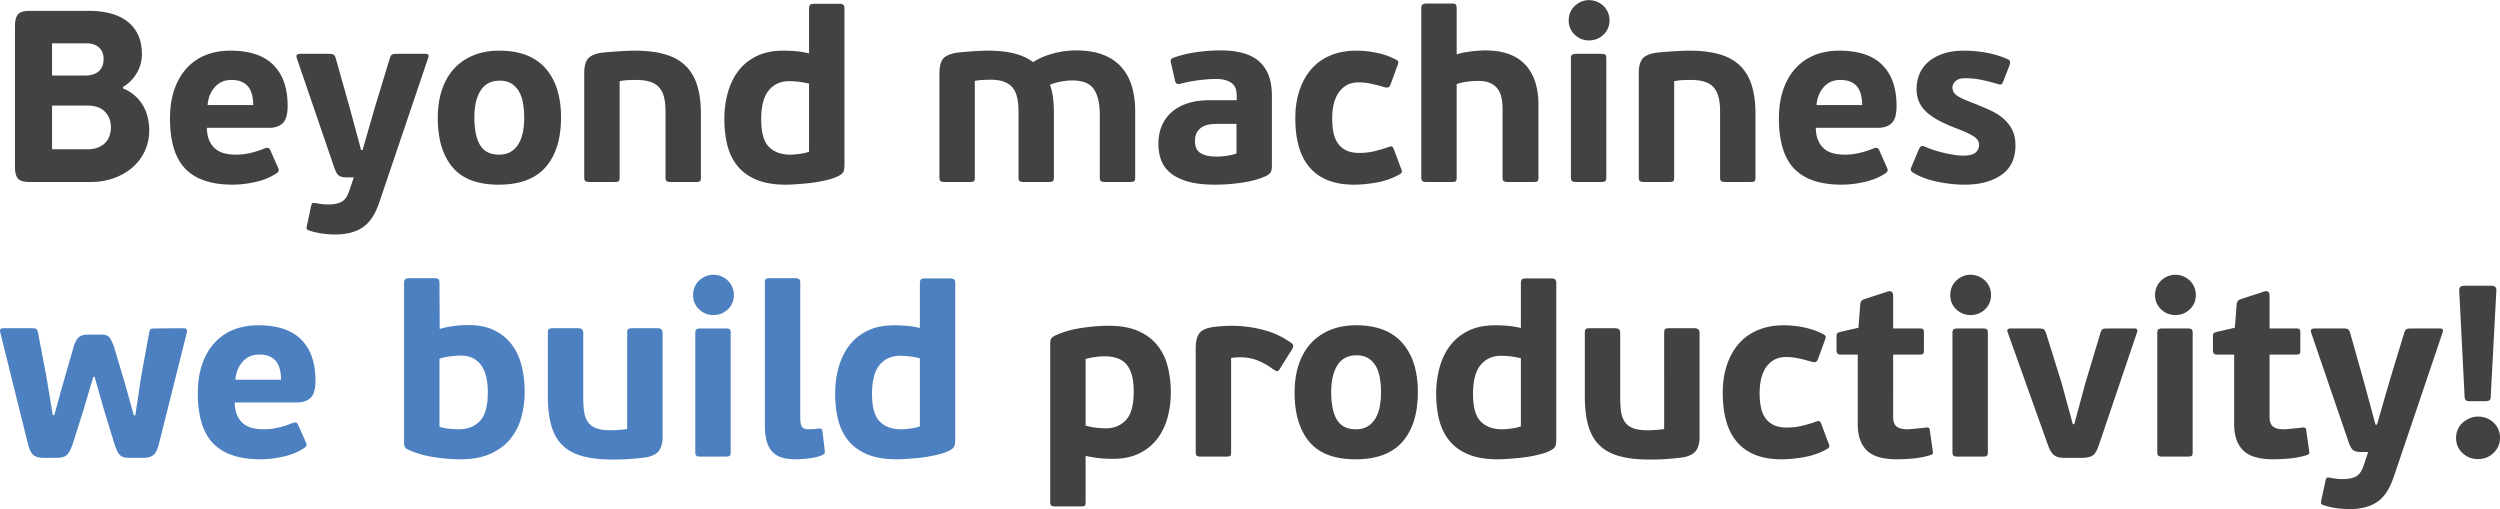
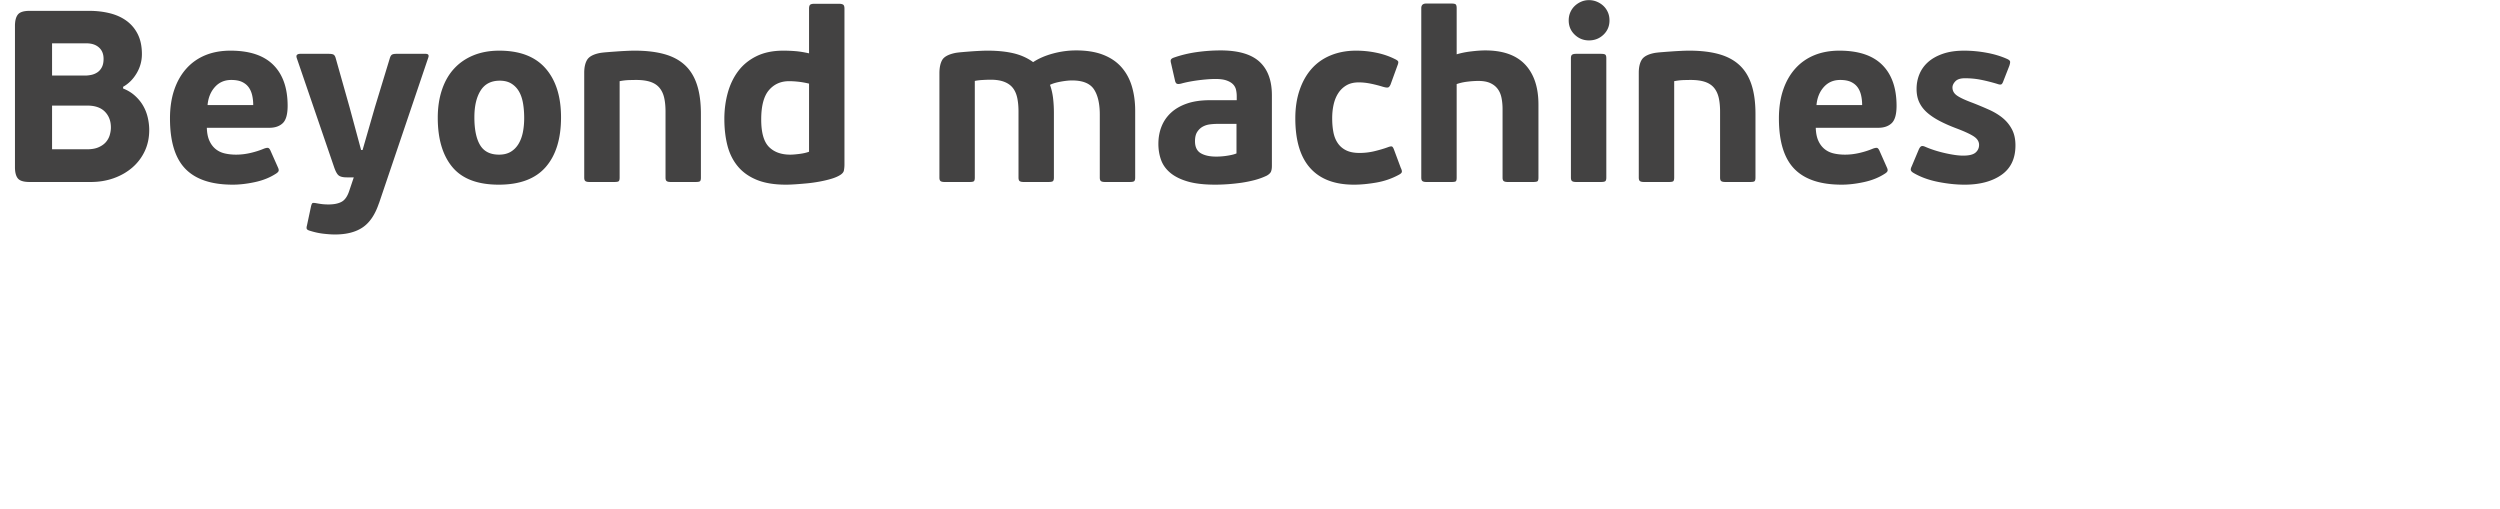
<svg xmlns="http://www.w3.org/2000/svg" xml:space="preserve" width="1679" height="342" shape-rendering="geometricPrecision" text-rendering="geometricPrecision" image-rendering="optimizeQuality" fill-rule="evenodd" clip-rule="evenodd" viewBox="0 0 1686 343.26">
  <g fill-rule="nonzero">
    <path fill="#434242" d="M74.79 85.94c0-4.39-1.34-7.95-4.04-10.7-2.69-2.74-6.66-4.12-11.93-4.12H35.11v29.47h23.71c3.07 0 5.65-.46 7.74-1.4 2.08-.93 3.73-2.11 4.94-3.54 1.2-1.42 2.05-3.01 2.55-4.77.49-1.76.74-3.4.74-4.94zM35.11 50.87H57.5c1.32 0 2.72-.16 4.2-.48a11.6 11.6 0 0 0 4.03-1.72c1.21-.82 2.2-1.96 2.97-3.43.77-1.47 1.15-3.35 1.15-5.64 0-3.27-1.04-5.83-3.13-7.68-2.08-1.85-4.88-2.78-8.4-2.78H35.11v21.73zm47.91 8.73c3.07 1.21 5.73 2.83 7.98 4.86 2.25 2.03 4.1 4.28 5.52 6.75 1.43 2.46 2.47 5.13 3.13 7.98.66 2.85.99 5.65.99 8.4 0 5.27-1.02 10.04-3.05 14.32a33.19 33.19 0 0 1-8.39 11.03c-3.57 3.07-7.74 5.46-12.52 7.16-4.77 1.7-9.9 2.55-15.39 2.55H19.96c-3.95 0-6.58-.79-7.89-2.38-1.32-1.59-1.98-4.14-1.98-7.66V17.45c0-3.51.66-6.09 1.98-7.73 1.31-1.65 3.94-2.48 7.89-2.48H60.3c4.94 0 9.58.56 13.91 1.65 4.34 1.1 8.09 2.83 11.28 5.19 3.18 2.36 5.68 5.38 7.49 9.05 1.81 3.68 2.72 8.1 2.72 13.26 0 4.6-1.18 8.92-3.54 12.92-2.37 4.01-5.41 7.05-9.14 9.14v1.15zM155.95 53.84c-4.5 0-8.18 1.59-11.03 4.77-2.85 3.19-4.5 7.24-4.94 12.18h30.79c0-2.41-.25-4.66-.74-6.75-.5-2.08-1.3-3.86-2.39-5.34-1.1-1.49-2.58-2.67-4.45-3.55-1.86-.87-4.28-1.31-7.24-1.31zm-.49-19.76c12.84 0 22.47 3.21 28.89 9.63 6.42 6.42 9.63 15.62 9.63 27.58 0 5.71-1.1 9.6-3.29 11.69-2.2 2.08-5.21 3.12-9.06 3.12h-42.14c.1 3.52.68 6.43 1.73 8.73 1.04 2.31 2.44 4.17 4.19 5.6 1.76 1.43 3.82 2.41 6.18 2.96 2.36.55 4.91.82 7.65.82 3.18 0 6.42-.38 9.72-1.15 3.29-.76 6.36-1.75 9.22-2.96 1.31-.44 2.22-.58 2.71-.41.5.16.96.69 1.4 1.56l5.27 11.85c.44.99.52 1.76.25 2.31-.28.55-.85 1.1-1.73 1.64-4.07 2.64-8.78 4.53-14.16 5.68-5.38 1.16-10.38 1.73-14.98 1.73-14.38 0-25.02-3.56-31.94-10.7-6.91-7.13-10.37-18.44-10.37-33.91 0-7.25.96-13.69 2.88-19.35 1.92-5.65 4.67-10.45 8.23-14.4 3.56-3.95 7.85-6.94 12.84-8.98 4.99-2.03 10.62-3.04 16.88-3.04zM255.55 136.98c-2.53 7.57-6.14 12.98-10.86 16.21-4.72 3.24-10.98 4.86-18.77 4.86-2.2 0-4.75-.17-7.66-.5-2.91-.33-5.79-.94-8.64-1.82-1.32-.34-2.17-.72-2.55-1.17-.39-.44-.42-1.27-.08-2.49l2.79-13.11c.33-1.32.71-2.04 1.15-2.15.44-.11 1.27-.06 2.48.17 1.75.33 3.23.54 4.44.66 1.21.1 2.41.16 3.62.16 3.84 0 6.86-.63 9.06-1.88 2.19-1.25 3.89-3.78 5.1-7.59l2.96-8.8h-4.77c-2.52 0-4.34-.44-5.43-1.32-1.1-.88-2.14-2.8-3.13-5.76l-25.03-73.1c-.43-1.21-.41-2.03.09-2.47.49-.44 1.18-.66 2.06-.66h19.26c1.65 0 2.77.19 3.37.58.6.38 1.08 1.18 1.4 2.38l9.39 33.26 7.73 28.65h.99l8.4-29.14 9.88-32.44c.33-1.2.76-2.06 1.31-2.55.55-.49 1.65-.74 3.3-.74H287c1.86 0 2.47.88 1.8 2.64l-33.25 98.28v-.16zM353.51 79.52c0-3.73-.28-7.13-.83-10.21-.55-3.07-1.48-5.7-2.79-7.9-1.32-2.2-3.03-3.92-5.11-5.18-2.08-1.27-4.66-1.9-7.74-1.9-5.82 0-10.12 2.22-12.92 6.67-2.8 4.44-4.2 10.45-4.2 18.03 0 8.23 1.29 14.48 3.87 18.76 2.58 4.28 6.83 6.42 12.76 6.42 3.07 0 5.68-.63 7.82-1.89 2.14-1.26 3.89-3.02 5.27-5.27 1.37-2.24 2.35-4.86 2.96-7.82.6-2.96.91-6.2.91-9.71zm24.85-.49c0 14.48-3.45 25.68-10.37 33.58-6.91 7.9-17.45 11.85-31.61 11.85-14.27 0-24.69-3.95-31.28-11.85-6.58-7.9-9.87-18.98-9.87-33.26 0-7.02.96-13.35 2.88-19.01 1.91-5.66 4.66-10.4 8.23-14.24 3.56-3.84 7.9-6.81 13-8.89 5.11-2.08 10.9-3.13 17.37-3.13 13.83 0 24.23 3.98 31.2 11.94 6.97 7.96 10.45 18.96 10.45 33.01zM429.07 53.84c-1.1 0-2.66.03-4.69.08-2.04.06-4.2.3-6.5.74v65.03c0 1.21-.2 2-.58 2.39-.39.38-1.35.57-2.88.57h-16.96c-1.21 0-2.08-.19-2.64-.57-.54-.39-.82-1.18-.82-2.39V49.06c0-3.73.66-6.66 1.97-8.81 1.32-2.13 4.06-3.64 8.22-4.52 1.09-.22 2.65-.41 4.68-.58 2.03-.16 4.19-.33 6.49-.49 2.3-.17 4.57-.31 6.82-.41 2.24-.11 4.18-.17 5.83-.17 7.67 0 14.29.77 19.88 2.31 5.59 1.53 10.21 3.97 13.88 7.32 3.66 3.35 6.41 7.74 8.21 13.17 1.81 5.44 2.71 12.05 2.71 19.84v42.97c0 1.21-.19 2-.56 2.39-.39.38-1.34.57-2.87.57h-17c-1.2 0-2.07-.19-2.62-.57-.54-.39-.81-1.18-.81-2.39V75.24c0-3.62-.31-6.75-.91-9.39-.6-2.63-1.64-4.85-3.13-6.66-1.48-1.81-3.51-3.16-6.09-4.04-2.58-.87-5.79-1.31-9.63-1.31zM513.36 80.51c0 8.78 1.73 14.92 5.18 18.44 3.46 3.51 8.26 5.26 14.41 5.26 1.54 0 3.59-.16 6.17-.49 2.58-.33 4.75-.82 6.5-1.48V56.3c-2.85-.65-5.37-1.09-7.57-1.31-2.19-.22-4.17-.33-5.92-.33-5.6 0-10.13 2.03-13.59 6.09-3.45 4.07-5.18 10.65-5.18 19.76zm-24.86-.33c0-6.15.76-12.02 2.3-17.62 1.54-5.59 3.9-10.51 7.08-14.73 3.18-4.22 7.3-7.58 12.35-10.05 5.05-2.46 11.03-3.7 17.95-3.7 2.85 0 5.62.11 8.31.33 2.69.22 5.73.72 9.13 1.48V5.77c0-1.32.25-2.2.74-2.64.49-.44 1.44-.66 2.86-.66h16.68c1.2 0 2.1.2 2.7.58.6.39.9 1.29.9 2.72v105.11c0 1.27-.11 2.5-.33 3.71-.11 1.2-.93 2.3-2.46 3.29-1.54.98-3.49 1.84-5.84 2.55-2.35.72-4.99 1.35-7.89 1.9-2.9.54-5.77.95-8.62 1.23-2.85.27-5.53.49-8.05.66-2.52.16-4.6.24-6.24.24-7.89 0-14.49-1.09-19.8-3.29-5.31-2.19-9.59-5.27-12.82-9.22-3.23-3.95-5.53-8.61-6.9-13.99-1.36-5.38-2.05-11.31-2.05-17.78zM656.83 122.08c-.39.38-1.34.57-2.88.57h-16.96c-1.21 0-2.08-.19-2.63-.57-.55-.39-.82-1.18-.82-2.39v-70.3c0-3.73.6-6.69 1.81-8.89 1.2-2.19 4-3.78 8.39-4.77.99-.22 2.39-.41 4.2-.58 1.81-.16 3.79-.33 5.93-.49 2.14-.17 4.3-.31 6.5-.41 2.2-.11 4.06-.17 5.6-.17 6.8 0 12.7.61 17.7 1.81 4.99 1.21 9.35 3.19 13.08 5.93 3.63-2.41 8.04-4.34 13.26-5.77 5.21-1.42 10.45-2.13 15.72-2.13 7.13 0 13.22.98 18.27 2.96 5.05 1.97 9.16 4.77 12.35 8.4 3.18 3.62 5.52 7.93 7 12.92 1.48 4.99 2.22 10.45 2.22 16.38v45.11c0 1.21-.22 2-.66 2.39-.44.38-1.43.57-2.96.57h-16.8c-1.2 0-2.08-.19-2.63-.57-.55-.39-.82-1.19-.82-2.4V77.27c0-7.48-1.33-13.2-3.97-17.16-2.65-3.96-7.56-5.94-14.74-5.94-2.09 0-4.66.27-7.69.82-3.04.55-5.43 1.27-7.19 2.15.99 2.75 1.67 5.69 2.06 8.82.38 3.14.58 6.52.58 10.16v43.56c0 1.21-.22 2.01-.66 2.4-.43.38-1.41.57-2.94.57h-16.84c-1.2 0-2.07-.19-2.62-.57-.54-.39-.81-1.19-.81-2.4V75.12c0-3.41-.28-6.43-.83-9.07-.55-2.64-1.51-4.87-2.88-6.68-1.37-1.82-3.29-3.22-5.76-4.21-2.47-.99-5.62-1.49-9.47-1.49-1.21 0-2.88.06-5.02.17-2.14.11-3.98.33-5.51.66v65.18c0 1.21-.19 2.01-.58 2.4zM833.89 83.47h-13c-1.54 0-3.19.11-4.95.33-1.75.22-3.37.74-4.85 1.56-1.48.83-2.72 2.01-3.7 3.54-.99 1.54-1.48 3.63-1.48 6.26 0 3.84 1.28 6.53 3.86 8.07s6.07 2.3 10.46 2.3c.66 0 1.53-.02 2.63-.08 1.09-.06 2.28-.17 3.54-.33 1.26-.17 2.55-.38 3.87-.66 1.32-.27 2.52-.63 3.62-1.07V83.47zm23.87 28.48c0 1.43-.19 2.64-.57 3.62-.39.99-1.34 1.92-2.88 2.8-2.52 1.21-5.23 2.2-8.13 2.97-2.9.77-5.86 1.36-8.87 1.81-3.01.43-6.05.76-9.12.98-3.06.22-5.97.33-8.7.33-7.45 0-13.61-.71-18.49-2.14-4.87-1.42-8.78-3.37-11.74-5.84-2.96-2.47-5.04-5.37-6.25-8.73-1.2-3.34-1.8-6.93-1.8-10.78 0-4.28.71-8.2 2.14-11.77 1.43-3.57 3.56-6.67 6.42-9.3 2.85-2.63 6.45-4.69 10.78-6.18 4.34-1.48 9.47-2.22 15.39-2.22h18.11v-2.63c0-1.54-.16-3.02-.49-4.45a7.575 7.575 0 0 0-2.06-3.7c-1.04-1.05-2.49-1.9-4.36-2.55-1.87-.66-4.34-.99-7.41-.99-1.64 0-3.51.08-5.6.24-2.08.17-4.17.39-6.25.66-2.09.28-4.12.61-6.09.99-1.98.39-3.73.8-5.27 1.24-1.43.33-2.42.33-2.97 0-.54-.33-.93-1.05-1.15-2.14l-2.63-11.53c-.33-1.21-.36-2.06-.08-2.55.27-.49.85-.91 1.73-1.24 4.93-1.75 10.12-3.01 15.55-3.78 5.44-.77 10.84-1.15 16.22-1.15 11.93 0 20.67 2.55 26.23 7.65 5.56 5.11 8.34 12.65 8.34 22.64v47.74zM916.86 103.06c3.51 0 6.94-.41 10.29-1.23 3.35-.83 6.23-1.67 8.64-2.56 1.43-.54 2.39-.74 2.89-.57.49.16.95.85 1.4 2.05l4.6 12.35c.55 1.1.8 1.98.74 2.64-.05.66-.68 1.31-1.89 1.97-4.83 2.64-9.99 4.42-15.47 5.35-5.49.94-10.49 1.4-14.98 1.4-12.96 0-22.78-3.72-29.47-11.19-6.7-7.46-10.05-18.66-10.05-33.59 0-7.02.96-13.36 2.89-19.01 1.92-5.65 4.63-10.45 8.14-14.41 3.52-3.95 7.82-6.97 12.93-9.05 5.1-2.08 10.78-3.13 17.04-3.13 4.61 0 9.16.47 13.66 1.4 4.5.93 8.61 2.33 12.35 4.2 1.42.66 2.22 1.26 2.39 1.81.16.55-.03 1.48-.58 2.8l-4.61 12.68c-.55 1.2-1.15 1.86-1.81 1.97-.66.11-1.76-.05-3.29-.49-2.86-.88-5.66-1.59-8.4-2.14-2.75-.55-5.38-.83-7.9-.83-3.29 0-6.06.66-8.32 1.98a16.337 16.337 0 0 0-5.51 5.27c-1.43 2.19-2.47 4.75-3.13 7.65-.66 2.91-.98 6.01-.98 9.3 0 3.41.26 6.53.82 9.39.54 2.85 1.53 5.32 2.96 7.4 1.42 2.09 3.32 3.71 5.68 4.86 2.36 1.15 5.35 1.73 8.97 1.73zM1036.87 122.16c-.44.33-1.42.49-2.96.49h-17.12c-1.21 0-2.09-.19-2.64-.58-.55-.38-.82-1.17-.82-2.38v-46.1c0-2.85-.25-5.46-.74-7.82-.49-2.36-1.38-4.36-2.64-6-1.25-1.65-2.93-2.94-5.02-3.88-2.08-.93-4.72-1.39-7.9-1.39-2.19 0-4.67.16-7.41.49-2.74.33-5.15.88-7.24 1.64v63.06c0 1.32-.19 2.14-.57 2.47-.39.33-1.35.49-2.89.49h-16.95c-1.21 0-2.09-.19-2.64-.58-.55-.38-.82-1.17-.82-2.38V5.44c0-2.09 1.09-3.13 3.29-3.13h17.12c1.54 0 2.5.22 2.89.66.38.44.57 1.26.57 2.47v31.11c2.85-.87 6.12-1.54 9.79-1.97 3.68-.44 6.84-.66 9.47-.66 11.96 0 20.93 3.18 26.92 9.54 5.98 6.37 8.97 15.37 8.97 27.01v49.22c0 1.32-.22 2.14-.66 2.47zM1083.3 119.69c0 1.21-.22 2-.66 2.39-.44.38-1.43.57-2.96.57h-16.8c-1.21 0-2.08-.19-2.63-.57-.55-.39-.82-1.18-.82-2.39V39.18c0-1.2.27-2 .82-2.38.55-.39 1.42-.58 2.63-.58h16.8c1.53 0 2.52.19 2.96.58.44.38.66 1.18.66 2.38v80.51zm2.14-106.02c0 3.84-1.35 7.05-4.03 9.63-2.7 2.58-5.96 3.87-9.8 3.87-3.74 0-6.94-1.29-9.63-3.87-2.69-2.58-4.04-5.79-4.04-9.63 0-1.98.36-3.79 1.08-5.43.71-1.65 1.7-3.08 2.96-4.29s2.71-2.16 4.36-2.88c1.65-.71 3.4-1.07 5.27-1.07 1.86 0 3.64.36 5.35 1.07 1.7.72 3.18 1.67 4.45 2.88 1.26 1.21 2.24 2.64 2.96 4.29.71 1.64 1.07 3.45 1.07 5.43zM1140.26 53.84c-1.1 0-2.66.03-4.69.08-2.03.06-4.2.3-6.5.74v65.03c0 1.21-.2 2-.58 2.39-.39.38-1.35.57-2.88.57h-16.96c-1.21 0-2.09-.19-2.63-.57-.55-.39-.83-1.18-.83-2.39V49.06c0-3.73.66-6.66 1.98-8.81 1.31-2.13 4.05-3.64 8.21-4.52 1.09-.22 2.65-.41 4.68-.58 2.03-.16 4.19-.33 6.49-.49 2.3-.17 4.57-.31 6.82-.41 2.24-.11 4.19-.17 5.83-.17 7.67 0 14.29.77 19.88 2.31 5.58 1.53 10.21 3.97 13.88 7.32s6.41 7.74 8.21 13.17c1.81 5.44 2.72 12.05 2.72 19.84v42.97c0 1.21-.2 2-.58 2.39-.38.38-1.33.57-2.86.57h-17c-1.2 0-2.07-.19-2.62-.57-.54-.39-.81-1.18-.81-2.39V75.24c0-3.62-.31-6.75-.91-9.39-.61-2.63-1.65-4.85-3.12-6.66-1.49-1.81-3.52-3.16-6.1-4.04-2.58-.87-5.79-1.31-9.63-1.31zM1241.01 53.84c-4.5 0-8.17 1.59-11.03 4.77-2.85 3.19-4.5 7.24-4.94 12.18h30.79c0-2.41-.25-4.66-.74-6.75-.5-2.08-1.29-3.86-2.39-5.34-1.1-1.49-2.57-2.67-4.45-3.55-1.86-.87-4.27-1.31-7.24-1.31zm-.49-19.76c12.84 0 22.47 3.21 28.89 9.63 6.42 6.42 9.63 15.62 9.63 27.58 0 5.71-1.1 9.6-3.29 11.69-2.2 2.08-5.21 3.12-9.05 3.12h-42.15c.11 3.52.68 6.43 1.73 8.73 1.04 2.31 2.44 4.17 4.19 5.6 1.76 1.43 3.82 2.41 6.18 2.96 2.36.55 4.91.82 7.65.82 3.19 0 6.42-.38 9.72-1.15 3.29-.76 6.37-1.75 9.22-2.96 1.32-.44 2.22-.58 2.72-.41.49.16.95.69 1.4 1.56l5.26 11.85c.44.99.52 1.76.25 2.31s-.85 1.1-1.73 1.64c-4.06 2.64-8.78 4.53-14.16 5.68-5.38 1.16-10.37 1.73-14.98 1.73-14.38 0-25.02-3.56-31.94-10.7-6.91-7.13-10.37-18.44-10.37-33.91 0-7.25.96-13.69 2.88-19.35 1.92-5.65 4.67-10.45 8.23-14.4 3.57-3.95 7.85-6.94 12.85-8.98 4.99-2.03 10.62-3.04 16.87-3.04zM1359.22 97.96c0 8.89-3.16 15.53-9.47 19.92-6.31 4.39-14.57 6.58-24.78 6.58-5.71 0-11.71-.63-18.02-1.89-6.32-1.26-11.89-3.32-16.71-6.17-.88-.55-1.4-1.13-1.57-1.73-.16-.6.03-1.46.57-2.55l4.78-11.36c.55-1.21 1.12-1.95 1.73-2.23.6-.27 1.51-.13 2.72.41 1.75.77 3.73 1.51 5.92 2.23 2.2.71 4.48 1.34 6.84 1.89 2.35.55 4.63.99 6.83 1.32 2.19.33 4.17.49 5.92.49 3.95 0 6.73-.68 8.32-2.05 1.59-1.38 2.39-3.11 2.39-5.19 0-2.2-1.13-4.06-3.38-5.6-2.25-1.53-6.12-3.35-11.6-5.43-4.4-1.65-8.27-3.35-11.61-5.1-3.35-1.76-6.17-3.65-8.48-5.69-2.3-2.03-4.06-4.33-5.27-6.91s-1.81-5.57-1.81-8.97c0-3.62.66-7 1.98-10.13 1.31-3.12 3.29-5.84 5.92-8.15 2.64-2.3 5.96-4.14 9.96-5.51 4.01-1.37 8.75-2.06 14.24-2.06 4.94 0 9.96.47 15.07 1.4 5.1.93 9.73 2.33 13.91 4.2 1.2.55 1.86 1.13 1.98 1.73.1.6-.06 1.56-.5 2.88l-4.12 10.53c-.43 1.21-.93 1.9-1.48 2.06-.55.17-1.42.03-2.63-.41-4.06-1.21-7.79-2.14-11.2-2.8-3.4-.66-6.91-.98-10.54-.98-2.96 0-5.1.68-6.42 2.05-1.31 1.37-1.97 2.77-1.97 4.2 0 2.2 1.02 4.01 3.05 5.43 2.03 1.43 5.57 3.08 10.62 4.94 3.95 1.54 7.67 3.11 11.19 4.69 3.51 1.6 6.56 3.46 9.14 5.6a24.6 24.6 0 0 1 6.17 7.66c1.54 2.96 2.31 6.53 2.31 10.7z" />
-     <path fill="#4C80C0" d="m62.94 254.03-6.75 22.72-7.41 23.38c-1.32 3.51-2.66 5.81-4.04 6.91-1.37 1.1-3.54 1.65-6.5 1.65h-9.05c-2.64 0-4.75-.55-6.34-1.65-1.59-1.1-2.88-3.51-3.87-7.24L.21 224.23c-.33-1.21-.27-2 .17-2.39.43-.38 1.2-.57 2.3-.57h18.6c1.32 0 2.28.11 2.88.33.61.22 1.08.99 1.41 2.3l5.59 29.31 4.45 26.67h.99l5.76-20.74 7.4-25.69c.88-2.74 1.98-4.75 3.3-6.01 1.32-1.26 3.51-1.89 6.58-1.89h8.56c2.85 0 4.78.71 5.77 2.14.98 1.43 1.91 3.35 2.8 5.76l7.57 25.36 5.92 21.23h.99l3.95-26.18 5.44-29.79c.22-1.21.55-1.95.99-2.23.43-.27 1.31-.41 2.63-.41l19.26-.16c1.09 0 1.84.19 2.22.57.38.39.47 1.18.25 2.39l-18.93 75.57c-.99 3.73-2.31 6.14-3.95 7.24-1.65 1.1-3.79 1.65-6.43 1.65h-8.55c-1.54 0-2.83-.09-3.87-.25a6.27 6.27 0 0 1-2.8-1.15c-.83-.6-1.54-1.49-2.14-2.64-.61-1.15-1.24-2.66-1.9-4.52l-7.24-23.71-6.42-22.39h-.82zM174.72 239.05c-4.5 0-8.18 1.59-11.03 4.77-2.85 3.18-4.5 7.24-4.94 12.19h30.79c0-2.41-.25-4.67-.75-6.76-.49-2.08-1.29-3.86-2.38-5.35-1.1-1.48-2.58-2.66-4.45-3.54-1.86-.87-4.28-1.31-7.24-1.31zm-.49-19.76c12.84 0 22.47 3.21 28.89 9.63 6.42 6.42 9.63 15.62 9.63 27.58 0 5.71-1.1 9.61-3.29 11.69-2.2 2.08-5.22 3.13-9.06 3.13h-42.15c.11 3.51.69 6.41 1.74 8.72 1.04 2.31 2.43 4.17 4.19 5.6 1.76 1.43 3.81 2.41 6.18 2.96 2.35.55 4.91.83 7.65.83 3.18 0 6.42-.39 9.71-1.15 3.3-.77 6.37-1.76 9.23-2.97 1.31-.44 2.22-.58 2.71-.41.5.16.96.69 1.4 1.56l5.27 11.85c.44.99.52 1.76.24 2.31-.27.55-.84 1.1-1.72 1.64-4.07 2.64-8.79 4.53-14.16 5.69-5.38 1.15-10.38 1.72-14.98 1.72-14.38 0-25.03-3.56-31.94-10.7-6.92-7.13-10.37-18.44-10.37-33.91 0-7.25.96-13.69 2.88-19.34 1.91-5.66 4.66-10.46 8.23-14.41 3.56-3.95 7.84-6.94 12.84-8.97 4.99-2.03 10.62-3.05 16.88-3.05zM328.98 264.48c0-8.36-1.6-14.59-4.81-18.66-3.2-4.08-7.66-6.11-13.4-6.11-1.43 0-3.52.14-6.28.41-2.76.27-5.46.86-8.11 1.73v45.92c2.2.66 4.52 1.1 6.95 1.33 2.43.22 4.41.33 5.95.33 6.07 0 10.87-1.87 14.4-5.62 3.53-3.74 5.3-10.18 5.3-19.33zm24.85-.57c0 6.37-.8 12.32-2.38 17.86-1.6 5.54-4.12 10.37-7.57 14.49-3.46 4.11-7.93 7.38-13.42 9.8-5.49 2.41-12.08 3.61-19.76 3.61-5.92 0-12.02-.49-18.27-1.48-6.26-.98-11.91-2.63-16.96-4.93-1.32-.55-2.14-1.21-2.47-1.98-.33-.77-.49-1.76-.49-2.97v-107.5c0-1.32.27-2.19.82-2.63.54-.44 1.47-.66 2.77-.66h16.84c1.2 0 2.07.19 2.62.57.55.39.82 1.3.82 2.72l.17 30.95c2.85-.88 5.98-1.53 9.38-1.97 3.4-.44 6.75-.67 10.04-.67 6.69 0 12.43 1.16 17.2 3.47 4.78 2.3 8.7 5.46 11.77 9.46 3.08 4.01 5.32 8.75 6.76 14.24 1.42 5.49 2.13 11.36 2.13 17.62zM411.72 290.08c1.1 0 2.68-.05 4.71-.16 2.05-.11 4.23-.33 6.55-.66V224.4c0-1.21.19-2.04.58-2.47.38-.44 1.33-.66 2.87-.66h16.96c2.31 0 3.46 1.04 3.46 3.13v70.3c0 3.72-.74 6.69-2.22 8.88-1.48 2.2-4.14 3.74-7.99 4.61-1.31.22-2.96.44-4.94.66-1.97.22-4.09.41-6.34.58-2.24.16-4.47.27-6.66.33-2.2.05-4.12.08-5.76.08-7.91 0-14.63-.77-20.17-2.31-5.54-1.53-10.05-4-13.5-7.41-3.46-3.39-5.96-7.81-7.49-13.25-1.54-5.43-2.31-12.04-2.31-19.84V224.4c0-1.21.19-2.04.58-2.47.37-.44 1.33-.66 2.86-.66h17c2.29 0 3.43 1.04 3.43 3.13v44.12c0 3.62.22 6.78.67 9.46.44 2.69 1.32 4.94 2.64 6.75 1.33 1.81 3.21 3.16 5.63 4.04 2.43.88 5.58 1.31 9.44 1.31zM492.78 304.9c0 1.21-.22 2.01-.66 2.39-.44.38-1.43.57-2.97.57h-16.78c-1.21 0-2.09-.19-2.64-.57-.55-.38-.82-1.18-.82-2.39v-80.5c0-1.21.27-2.01.82-2.4.55-.37 1.43-.57 2.64-.57h16.78c1.54 0 2.53.2 2.97.57.44.39.66 1.19.66 2.4v80.5zm2.14-106.02c0 3.84-1.35 7.05-4.03 9.63-2.69 2.58-5.96 3.87-9.8 3.87-3.73 0-6.94-1.29-9.63-3.87-2.69-2.58-4.04-5.79-4.04-9.63 0-1.98.36-3.79 1.08-5.44.71-1.64 1.69-3.06 2.96-4.27 1.26-1.21 2.71-2.17 4.36-2.89 1.65-.71 3.4-1.07 5.27-1.07 1.86 0 3.65.36 5.35 1.07 1.7.72 3.18 1.68 4.45 2.89 1.26 1.21 2.24 2.63 2.96 4.27.71 1.65 1.07 3.46 1.07 5.44zM556.16 303.42c.22 1.21.17 2-.17 2.38-.32.39-1.09.86-2.3 1.41-2.3.87-5.13 1.5-8.47 1.89-3.36.38-6.28.57-8.79.57-3.27 0-6.19-.35-8.75-1.07-2.56-.71-4.71-1.91-6.46-3.62-1.74-1.7-3.08-4.03-4.01-6.99-.92-2.97-1.38-6.69-1.38-11.2v-96.14c0-1.54.3-2.44.89-2.72.6-.27 1.51-.41 2.7-.41h16.68c1.2 0 2.1.19 2.7.57.6.39.9 1.19.9 2.39v91.37c0 2.75.38 4.7 1.15 5.85.77 1.15 2.41 1.73 4.94 1.73.88 0 1.92-.06 3.13-.17 1.2-.11 2.19-.22 2.96-.33.99-.11 1.67-.02 2.06.25.39.27.63.85.74 1.73l1.48 12.51zM588.1 265.72c0 8.78 1.73 14.92 5.18 18.43 3.46 3.52 8.26 5.28 14.41 5.28 1.53 0 3.59-.17 6.17-.5 2.58-.33 4.75-.82 6.5-1.48v-45.93c-2.85-.66-5.37-1.1-7.57-1.32-2.19-.22-4.17-.33-5.93-.33-5.59 0-10.12 2.03-13.58 6.09-3.45 4.06-5.18 10.65-5.18 19.76zm-24.86-.33c0-6.14.76-12.02 2.3-17.61 1.54-5.6 3.9-10.52 7.08-14.74 3.18-4.22 7.3-7.57 12.35-10.04 5.04-2.47 11.03-3.71 17.94-3.71 2.86 0 5.63.12 8.32.33 2.68.22 5.73.71 9.13 1.48v-30.12c0-1.32.25-2.2.74-2.64.49-.44 1.44-.66 2.86-.66h16.68c1.2 0 2.1.2 2.69.58.61.39.91 1.29.91 2.72v105.11c0 1.27-.11 2.5-.33 3.71-.11 1.21-.93 2.3-2.47 3.29-1.53.99-3.48 1.84-5.83 2.55-2.35.72-4.99 1.34-7.89 1.89-2.9.56-5.78.96-8.62 1.24-2.85.27-5.53.49-8.05.66-2.52.16-4.6.24-6.25.24-7.88 0-14.48-1.1-19.8-3.29-5.31-2.19-9.58-5.27-12.81-9.22-3.23-3.95-5.53-8.61-6.9-13.99-1.37-5.38-2.05-11.3-2.05-17.78z" />
-     <path fill="#434242" d="M764.58 264.07c0-4.5-.45-8.28-1.32-11.36-.89-3.07-2.19-5.54-3.9-7.41-1.7-1.86-3.8-3.18-6.29-3.95-2.48-.76-5.26-1.15-8.35-1.15-1.54 0-3.56.17-6.04.49-2.48.33-4.66.77-6.54 1.33v44.94c2.87.77 5.44 1.26 7.7 1.48 2.26.22 4.27.33 6.04.33 5.51 0 10.01-1.87 13.48-5.6 3.48-3.73 5.22-10.1 5.22-19.1zm-32.44 74.58c0 1.2-.19 1.97-.57 2.3-.38.34-1.33.5-2.86.5h-17c-1.2 0-2.07-.16-2.62-.5-.54-.33-.82-1.1-.82-2.3V231.31c0-1.2.2-2.17.58-2.88.38-.71 1.29-1.45 2.72-2.22 5.26-2.42 11.16-4.12 17.7-5.11 6.52-.99 12.75-1.48 18.68-1.48 7.79 0 14.35 1.18 19.67 3.54 5.33 2.36 9.61 5.55 12.85 9.55 3.23 4.01 5.56 8.75 6.99 14.24 1.43 5.49 2.14 11.36 2.14 17.62 0 6.15-.77 11.93-2.31 17.37-1.54 5.43-3.91 10.18-7.1 14.24-3.19 4.06-7.24 7.27-12.13 9.63-4.9 2.36-10.65 3.54-17.26 3.54-3.3 0-6.36-.14-9.16-.41-2.81-.28-5.97-.8-9.5-1.57v31.28zM829.61 307.37c-.44.33-1.43.49-2.97.49h-16.79c-1.21 0-2.09-.19-2.63-.57-.55-.39-.83-1.18-.83-2.39v-70.13c0-4.28.74-7.54 2.22-9.8 1.49-2.25 4.64-3.76 9.47-4.52 1.98-.22 4.01-.42 6.09-.58 2.09-.17 4.23-.25 6.42-.25 7.25 0 14.41.94 21.49 2.8 7.08 1.87 13.36 4.83 18.85 8.89.87.66 1.28 1.29 1.23 1.89-.05.61-.24 1.24-.58 1.9l-8.55 13.66c-.67 1.1-1.27 1.59-1.82 1.49-.55-.11-1.43-.55-2.63-1.32a45.867 45.867 0 0 0-9.88-5.68c-3.51-1.49-7.46-2.28-11.85-2.39-2.31 0-4.5.17-6.59.49v63.55c0 1.32-.22 2.14-.65 2.47zM931.35 264.73c0-3.73-.27-7.13-.82-10.21-.56-3.07-1.49-5.7-2.8-7.9-1.32-2.19-3.02-3.92-5.11-5.18-2.08-1.26-4.66-1.9-7.74-1.9-5.81 0-10.12 2.23-12.91 6.67-2.8 4.45-4.21 10.45-4.21 18.03 0 8.23 1.29 14.49 3.87 18.76 2.58 4.29 6.83 6.43 12.76 6.43 3.07 0 5.68-.64 7.82-1.9 2.14-1.26 3.89-3.01 5.27-5.27 1.37-2.25 2.36-4.85 2.96-7.82.61-2.96.91-6.2.91-9.71zm24.86-.49c0 14.49-3.46 25.68-10.37 33.58-6.92 7.9-17.45 11.85-31.61 11.85-14.27 0-24.7-3.95-31.28-11.85-6.59-7.9-9.88-18.99-9.88-33.25 0-7.03.96-13.37 2.88-19.02s4.66-10.4 8.23-14.24c3.57-3.84 7.9-6.8 13.01-8.89 5.1-2.08 10.89-3.13 17.37-3.13 13.83 0 24.22 3.98 31.19 11.94 6.97 7.96 10.46 18.96 10.46 33.01zM993.41 265.72c0 8.78 1.73 14.92 5.19 18.43 3.45 3.52 8.25 5.28 14.4 5.28 1.54 0 3.59-.17 6.17-.5 2.58-.33 4.75-.82 6.51-1.48v-45.93c-2.86-.66-5.38-1.1-7.58-1.32-2.19-.22-4.17-.33-5.93-.33-5.59 0-10.12 2.03-13.57 6.09-3.46 4.06-5.19 10.65-5.19 19.76zm-24.86-.33c0-6.14.77-12.02 2.3-17.61 1.54-5.6 3.9-10.52 7.08-14.74 3.19-4.22 7.3-7.57 12.35-10.04 5.05-2.47 11.03-3.71 17.95-3.71 2.85 0 5.62.12 8.31.33 2.69.22 5.73.71 9.14 1.48v-30.12c0-1.32.24-2.2.73-2.64.49-.44 1.44-.66 2.86-.66h16.68c1.2 0 2.1.2 2.7.58.6.39.9 1.29.9 2.72v105.11c0 1.27-.11 2.5-.33 3.71-.11 1.21-.93 2.3-2.47 3.29-1.53.99-3.47 1.84-5.83 2.55-2.36.72-4.98 1.34-7.88 1.89-2.91.56-5.78.96-8.63 1.24-2.85.27-5.53.49-8.05.66-2.52.16-4.6.24-6.25.24-7.88 0-14.48-1.1-19.79-3.29-5.32-2.19-9.58-5.27-12.82-9.22-3.22-3.95-5.53-8.61-6.9-13.99-1.37-5.38-2.05-11.3-2.05-17.78zM1111.06 290.08c1.1 0 2.67-.05 4.71-.16 2.05-.11 4.23-.33 6.54-.66V224.4c0-1.21.19-2.04.58-2.47.38-.44 1.34-.66 2.88-.66h16.96c2.3 0 3.46 1.04 3.46 3.13v70.3c0 3.72-.74 6.69-2.22 8.88-1.49 2.2-4.15 3.74-7.99 4.61-1.32.22-2.97.44-4.94.66-1.98.22-4.09.41-6.34.58-2.25.16-4.47.27-6.67.33-2.19.05-4.11.08-5.76.08-7.9 0-14.62-.77-20.16-2.31-5.55-1.53-10.05-4-13.5-7.41-3.46-3.39-5.96-7.81-7.5-13.25-1.53-5.43-2.3-12.04-2.3-19.84V224.4c0-1.21.19-2.04.57-2.47.38-.44 1.33-.66 2.87-.66h17c2.29 0 3.43 1.04 3.43 3.13v44.12c0 3.62.22 6.78.66 9.46.45 2.69 1.33 4.94 2.65 6.75 1.32 1.81 3.2 3.16 5.63 4.04 2.43.88 5.57 1.31 9.44 1.31zM1205.12 288.27c3.51 0 6.94-.41 10.29-1.23 3.35-.82 6.23-1.67 8.64-2.55 1.43-.55 2.39-.74 2.88-.58.5.16.96.85 1.41 2.06l4.6 12.34c.55 1.1.8 1.98.74 2.64-.05.66-.68 1.32-1.89 1.97a49.206 49.206 0 0 1-15.47 5.36c-5.5.93-10.49 1.39-14.99 1.39-12.95 0-22.77-3.72-29.46-11.19-6.7-7.46-10.05-18.66-10.05-33.58 0-7.03.96-13.36 2.88-19.02 1.92-5.65 4.64-10.45 8.15-14.4 3.52-3.96 7.82-6.97 12.93-9.06 5.1-2.08 10.78-3.13 17.04-3.13 4.61 0 9.16.47 13.66 1.4 4.5.94 8.61 2.33 12.35 4.2 1.42.66 2.22 1.26 2.38 1.81.17.55-.02 1.48-.57 2.8l-4.61 12.67c-.55 1.21-1.15 1.88-1.82 1.98-.65.11-1.75-.05-3.28-.49-2.86-.88-5.66-1.59-8.4-2.14-2.75-.55-5.38-.83-7.9-.83-3.3 0-6.07.66-8.32 1.98a16.246 16.246 0 0 0-5.51 5.27c-1.43 2.2-2.48 4.75-3.13 7.65-.66 2.91-.98 6.01-.98 9.31 0 3.4.26 6.53.82 9.38.54 2.86 1.53 5.32 2.96 7.41s3.32 3.71 5.68 4.86c2.36 1.15 5.35 1.72 8.97 1.72zM1303.57 305.51c0 .49-.61.96-1.81 1.39-4.06 1.2-8.13 1.96-12.18 2.29-4.06.32-7.52.48-10.37.48-9.45 0-16.2-2-20.26-6-4.06-4.01-6.09-9.91-6.09-17.7v-46.92h-11.52c-1.21 0-1.98-.3-2.31-.91-.32-.6-.49-1.34-.49-2.22v-8.89c0-1.1.14-1.83.41-2.22.28-.38 1.02-.74 2.23-1.07l12.18-2.8 1.15-15.48c.11-1.32.47-2.24 1.07-2.79.61-.55 1.51-.99 2.72-1.32l15.15-4.94c.98-.22 1.78-.11 2.38.33.6.44.9 1.32.9 2.63v22.06h18.11c1.21 0 1.95.25 2.23.74.27.5.41 1.18.41 2.06v11.69c0 1.1-.11 1.89-.33 2.38-.22.5-.99.75-2.31.75h-18.11V281c0 3.2.8 5.4 2.39 6.61s3.98 1.82 7.16 1.82c.77 0 1.7-.06 2.8-.17 1.1-.11 2.22-.22 3.38-.33 1.15-.11 2.28-.22 3.37-.33 1.1-.1 2.03-.22 2.8-.33 1.75-.33 2.69.22 2.8 1.64l1.98 13.72c.1.76.16 1.39.16 1.88zM1340.61 304.9c0 1.21-.22 2.01-.66 2.39-.44.38-1.42.57-2.96.57h-16.79c-1.21 0-2.09-.19-2.64-.57-.55-.38-.82-1.18-.82-2.39v-80.5c0-1.21.27-2.01.82-2.4.55-.37 1.43-.57 2.64-.57h16.79c1.54 0 2.52.2 2.96.57.44.39.66 1.19.66 2.4v80.5zm2.14-106.02c0 3.84-1.34 7.05-4.03 9.63-2.69 2.58-5.96 3.87-9.8 3.87-3.73 0-6.94-1.29-9.63-3.87-2.69-2.58-4.03-5.79-4.03-9.63 0-1.98.35-3.79 1.07-5.44.71-1.64 1.7-3.06 2.96-4.27 1.26-1.21 2.72-2.17 4.36-2.89 1.65-.71 3.41-1.07 5.27-1.07 1.87 0 3.65.36 5.35 1.07 1.7.72 3.19 1.68 4.45 2.89a13.04 13.04 0 0 1 2.96 4.27c.71 1.65 1.07 3.46 1.07 5.44zM1415.52 299.96c-1.21 3.74-2.64 6.12-4.28 7.16-1.65 1.05-4.01 1.57-7.08 1.57h-12.35c-2.63 0-4.75-.55-6.34-1.65-1.6-1.1-3.04-3.46-4.37-7.08l-26.99-75.57c-.44-1.2-.47-1.99-.08-2.38.38-.38 1.12-.58 2.22-.58h18.6c1.76 0 2.91.2 3.46.58.55.39 1.04 1.18 1.48 2.38l10.54 33.76 7.57 27.82h.99l7.57-27.99 10.04-33.42c.33-1.21.74-2.03 1.24-2.47.49-.44 1.62-.66 3.38-.66h18.27c1.86 0 2.47.88 1.81 2.64l-25.68 75.89zM1478.73 304.9c0 1.21-.22 2.01-.66 2.39-.44.38-1.42.57-2.96.57h-16.79c-1.21 0-2.09-.19-2.64-.57-.55-.38-.82-1.18-.82-2.39v-80.5c0-1.21.27-2.01.82-2.4.55-.37 1.43-.57 2.64-.57h16.79c1.54 0 2.52.2 2.96.57.44.39.66 1.19.66 2.4v80.5zm2.14-106.02c0 3.84-1.34 7.05-4.03 9.63-2.69 2.58-5.96 3.87-9.79 3.87-3.74 0-6.95-1.29-9.64-3.87-2.69-2.58-4.03-5.79-4.03-9.63 0-1.98.35-3.79 1.07-5.44.71-1.64 1.7-3.06 2.96-4.27 1.26-1.21 2.72-2.17 4.36-2.89 1.65-.71 3.41-1.07 5.28-1.07 1.86 0 3.64.36 5.34 1.07 1.71.72 3.19 1.68 4.45 2.89a13.04 13.04 0 0 1 2.96 4.27c.71 1.65 1.07 3.46 1.07 5.44zM1557.43 305.51c0 .49-.61.96-1.82 1.39-4.06 1.2-8.12 1.96-12.18 2.29-4.06.32-7.52.48-10.37.48-9.44 0-16.19-2-20.25-6-4.06-4.01-6.09-9.91-6.09-17.7v-46.92h-11.52c-1.21 0-1.98-.3-2.31-.91-.33-.6-.49-1.34-.49-2.22v-8.89c0-1.1.13-1.83.41-2.22.27-.38 1.01-.74 2.22-1.07l12.18-2.8 1.15-15.48c.12-1.32.47-2.24 1.07-2.79.61-.55 1.52-.99 2.72-1.32l15.15-4.94c.99-.22 1.79-.11 2.39.33.6.44.9 1.32.9 2.63v22.06h18.11c1.21 0 1.95.25 2.22.74.28.5.42 1.18.42 2.06v11.69c0 1.1-.11 1.89-.33 2.38-.22.5-.99.75-2.31.75h-18.11V281c0 3.2.8 5.4 2.39 6.61s3.98 1.82 7.16 1.82c.77 0 1.7-.06 2.8-.17 1.09-.11 2.22-.22 3.38-.33 1.15-.11 2.27-.22 3.37-.33 1.1-.1 2.03-.22 2.8-.33 1.75-.33 2.69.22 2.8 1.64l1.97 13.72c.11.76.17 1.39.17 1.88zM1614.06 322.19c-2.53 7.57-6.15 12.98-10.87 16.21-4.72 3.24-10.97 4.86-18.77 4.86-2.19 0-4.75-.17-7.65-.5-2.91-.33-5.79-.94-8.64-1.82-1.32-.34-2.17-.72-2.56-1.17-.38-.44-.41-1.27-.08-2.49l2.8-13.11c.33-1.32.71-2.04 1.15-2.15.44-.11 1.27-.05 2.48.17 1.75.33 3.23.54 4.44.65 1.21.12 2.41.17 3.62.17 3.84 0 6.86-.63 9.06-1.87 2.19-1.26 3.89-3.79 5.1-7.59l2.96-8.81h-4.77c-2.53 0-4.34-.44-5.43-1.32-1.1-.88-2.15-2.8-3.13-5.76l-25.03-73.1c-.43-1.2-.41-2.03.09-2.47.49-.43 1.17-.66 2.05-.66h19.27c1.64 0 2.77.2 3.37.58.6.38 1.07 1.18 1.4 2.39l9.38 33.25 7.74 28.65h.99l8.4-29.14 9.87-32.44c.34-1.2.77-2.05 1.32-2.54.55-.5 1.64-.75 3.29-.75h19.6c1.86 0 2.46.88 1.81 2.64l-33.26 98.28v-.16zM1679.74 267.36c0 1.32-.3 2.18-.9 2.55-.61.39-1.57.58-2.88.58h-9.88c-1.54 0-2.55-.19-3.05-.58-.49-.37-.8-1.17-.9-2.38l-3.62-71.45c-.12-1.1.1-1.95.66-2.55.54-.61 1.59-.91 3.12-.91h17.45c1.76 0 2.86.36 3.29 1.07.44.72.61 1.51.5 2.39l-3.79 71.28zm6.26 27.83c0 3.95-1.43 7.32-4.28 10.12-2.86 2.8-6.37 4.2-10.54 4.2-4.17 0-7.68-1.37-10.53-4.11-2.86-2.74-4.28-6.15-4.28-10.21 0-1.98.38-3.84 1.15-5.6.76-1.75 1.83-3.27 3.21-4.53 1.37-1.25 2.96-2.27 4.78-3.04 1.8-.77 3.7-1.15 5.67-1.15 4.17 0 7.68 1.37 10.54 4.11 2.85 2.75 4.28 6.15 4.28 10.21z" />
  </g>
</svg>